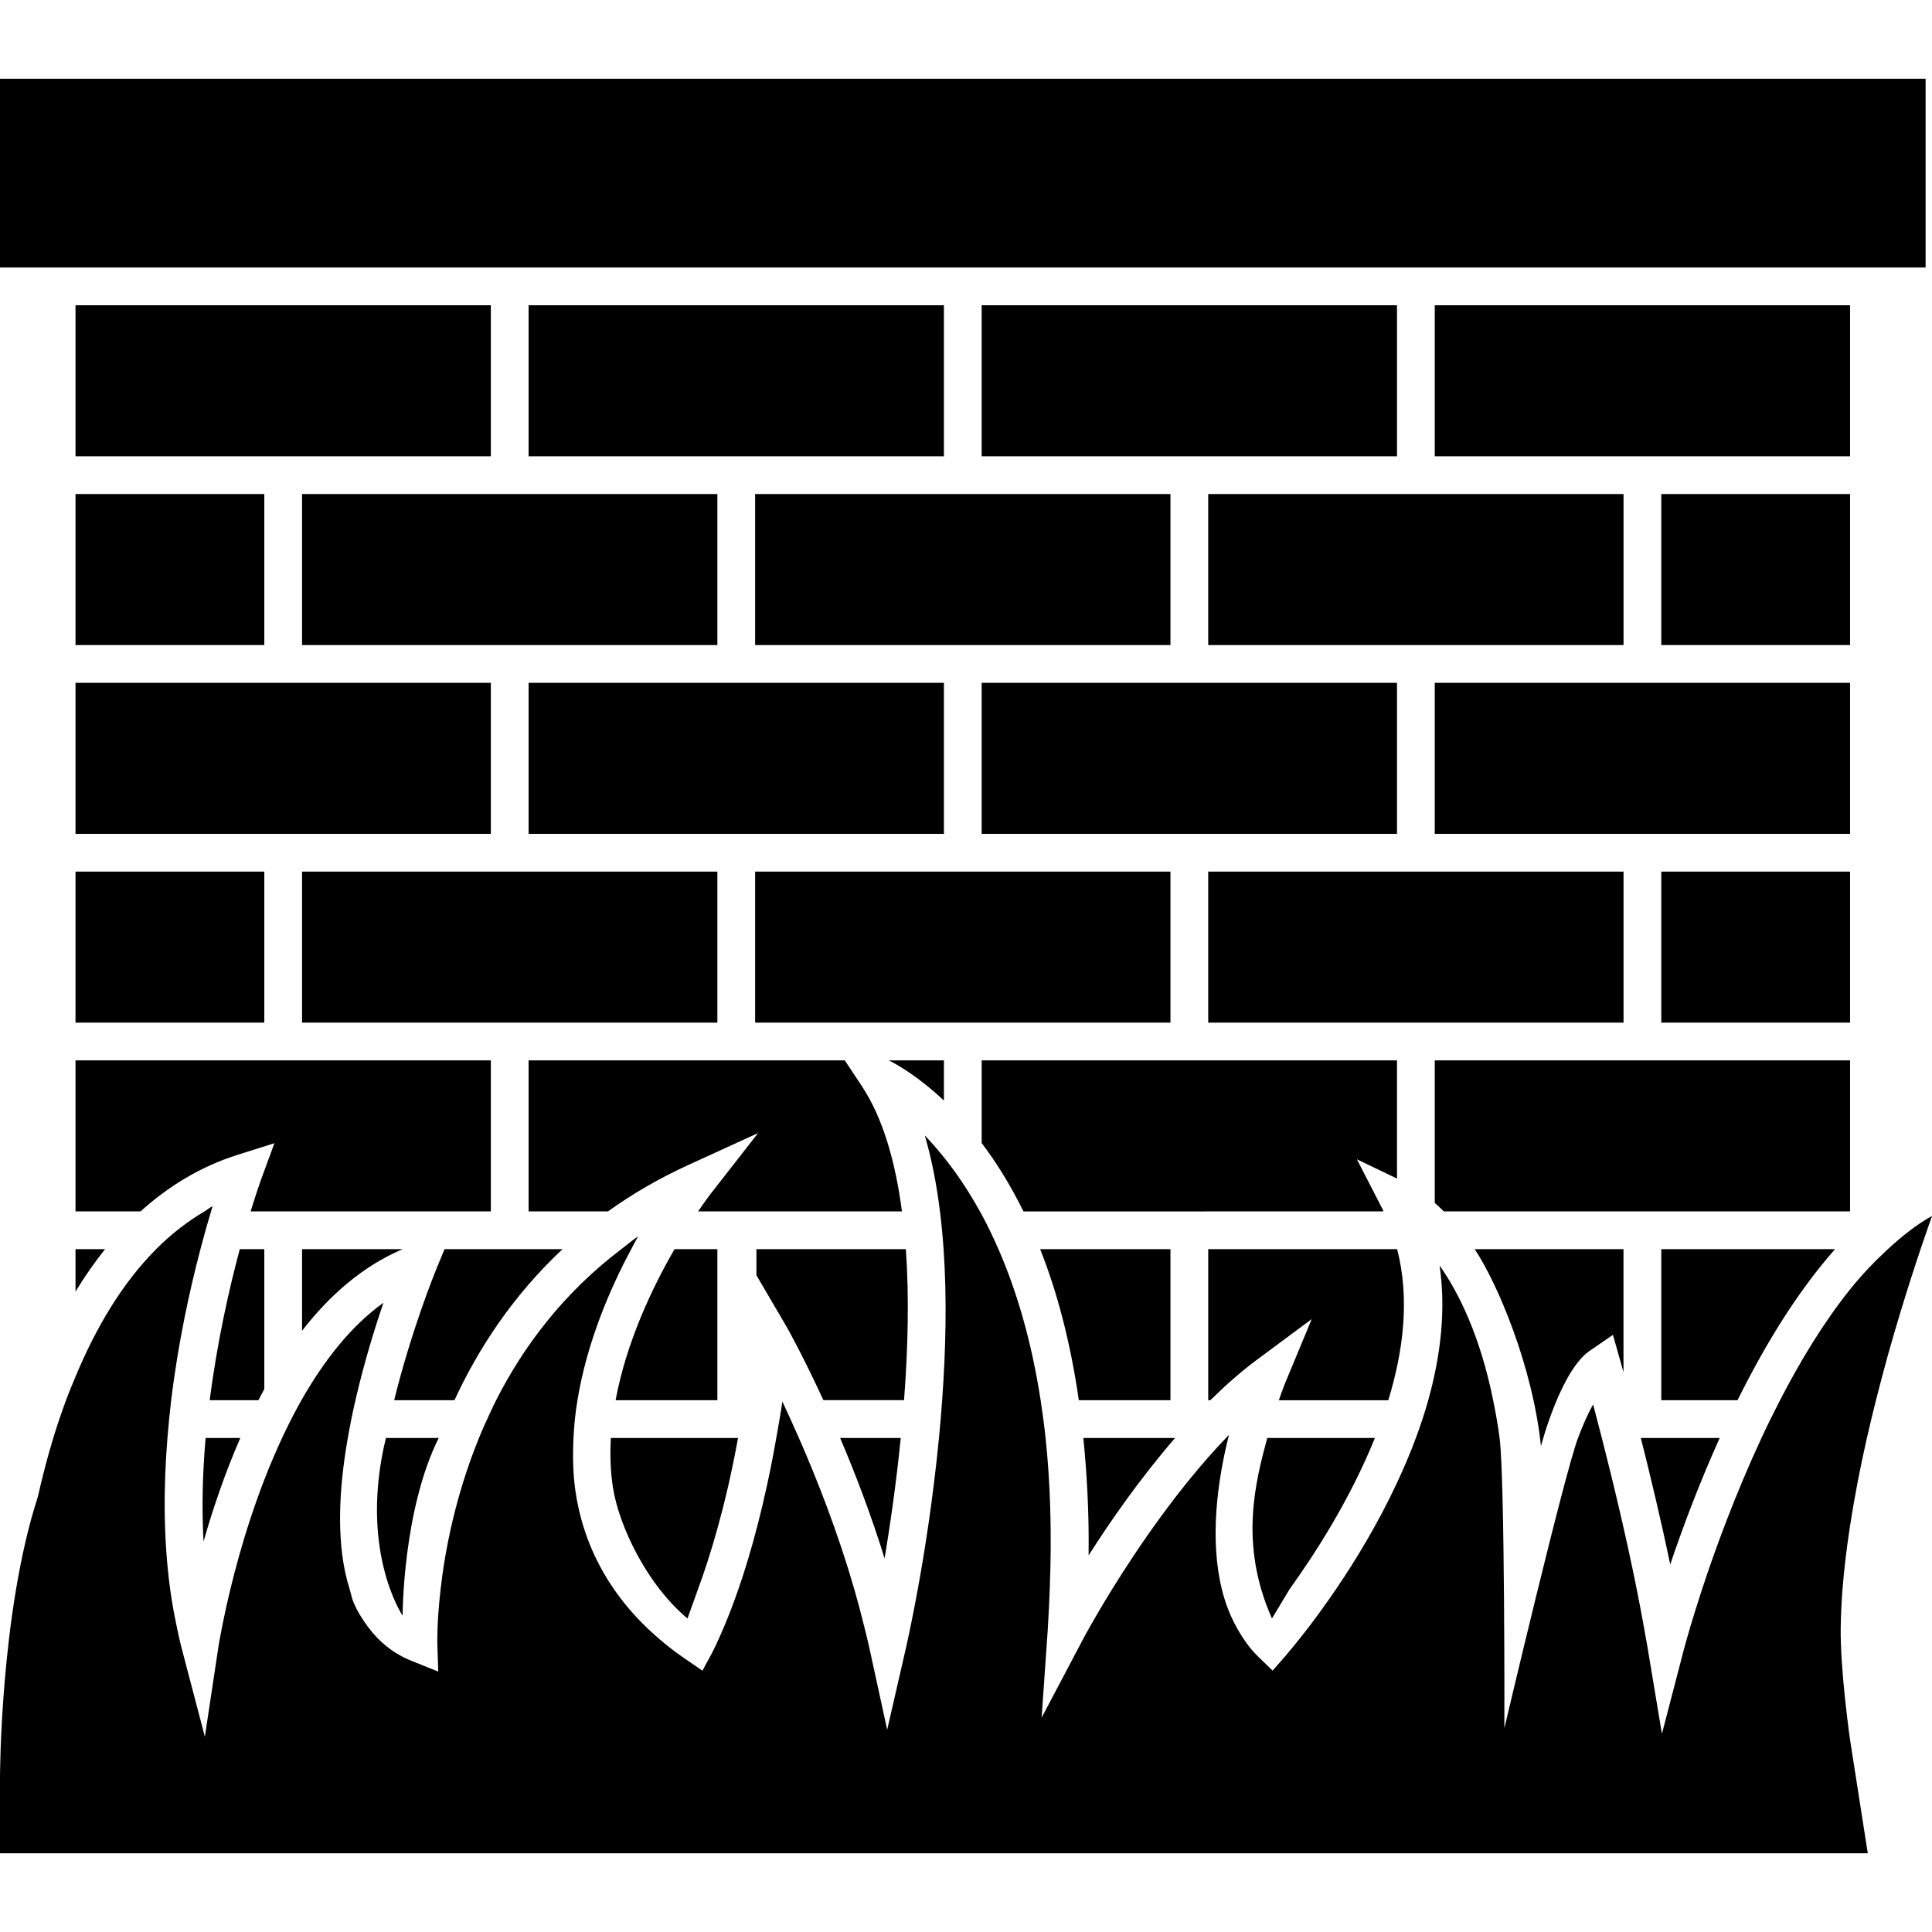
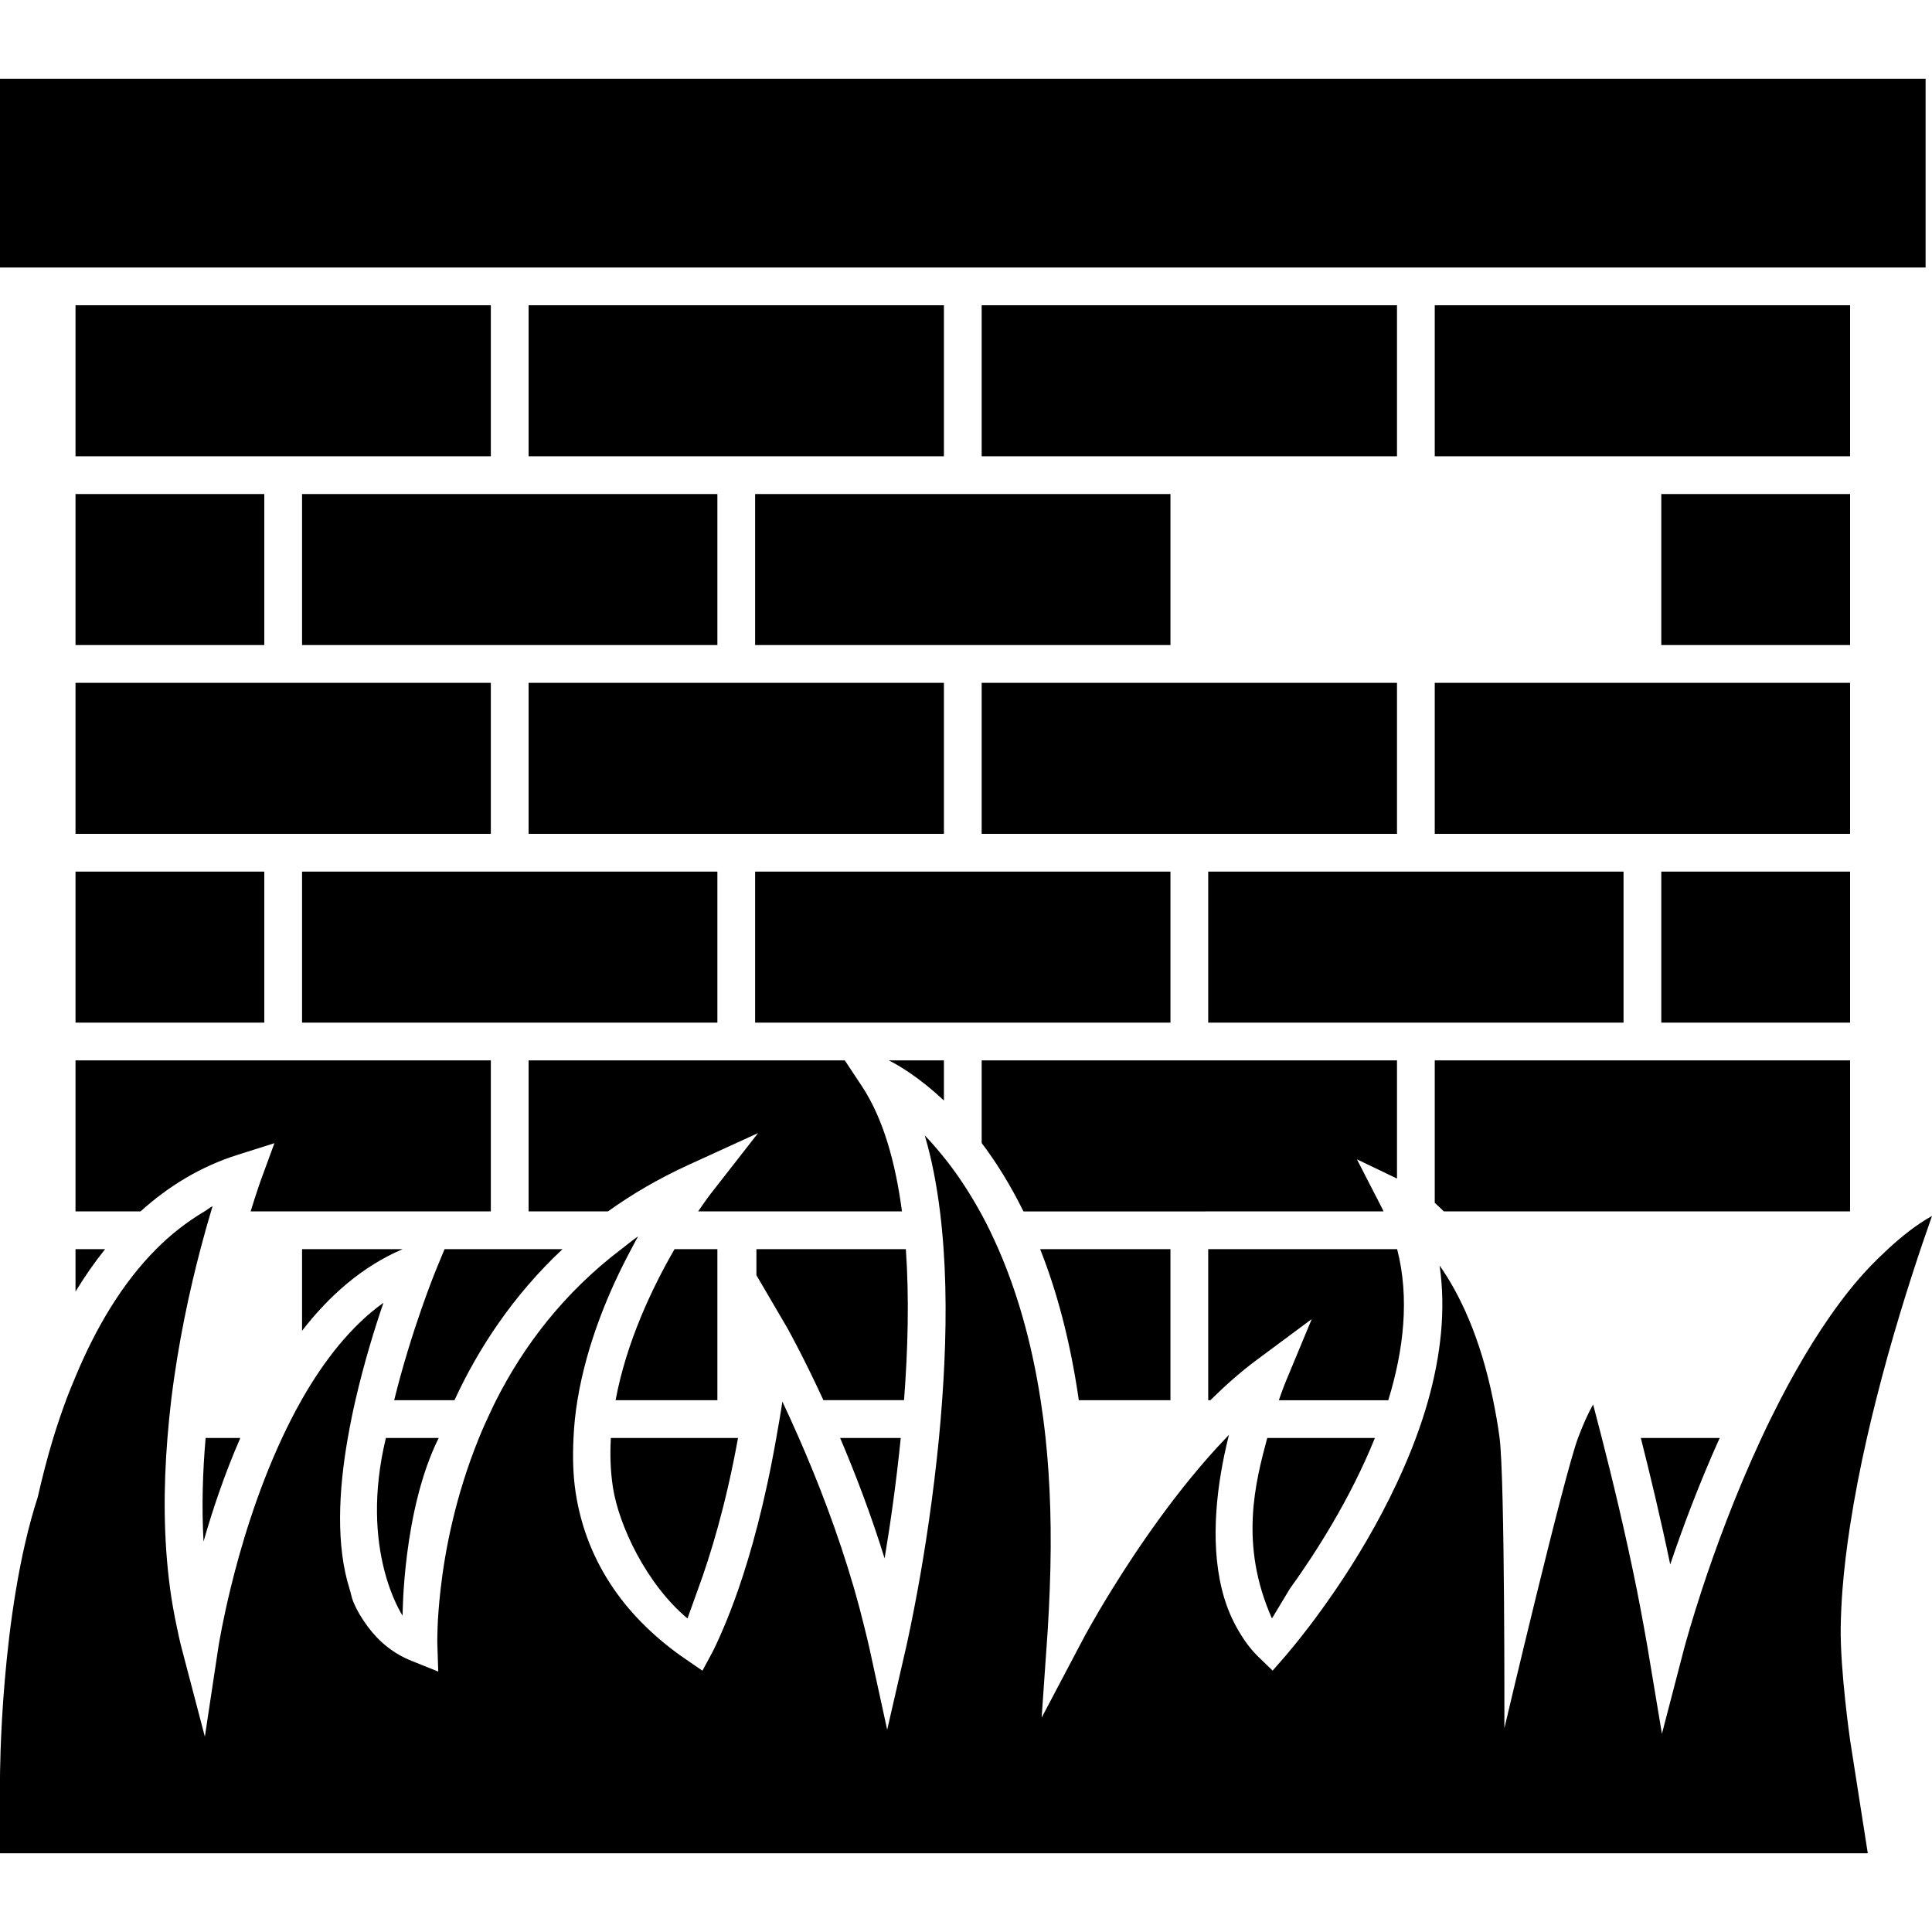
<svg xmlns="http://www.w3.org/2000/svg" fill="#000000" version="1.1" id="Capa_1" width="800px" height="800px" viewBox="0 0 489.312 489.312" xml:space="preserve">
  <g>
    <g>
      <polygon points="19.125,115.562 66.938,115.562 76.5,115.562 124.312,115.562 124.312,77.312 19.125,77.312   " />
      <polygon points="133.875,115.562 181.688,115.562 191.25,115.562 239.063,115.562 239.063,77.312 133.875,77.312   " />
      <polygon points="248.625,115.562 296.438,115.562 306,115.562 353.812,115.562 353.812,77.312 248.625,77.312   " />
      <polygon points="468.562,77.312 363.375,77.312 363.375,115.562 411.188,115.562 420.75,115.562 468.562,115.562   " />
      <rect x="19.125" y="125.125" width="47.812" height="38.25" />
      <polygon points="124.312,125.125 76.5,125.125 76.5,163.375 124.312,163.375 133.875,163.375 181.688,163.375 181.688,125.125     133.875,125.125   " />
      <polygon points="239.063,125.125 191.25,125.125 191.25,163.375 239.063,163.375 248.625,163.375 296.438,163.375     296.438,125.125 248.625,125.125   " />
-       <polygon points="363.375,163.375 411.188,163.375 411.188,125.125 363.375,125.125 353.812,125.125 306,125.125 306,163.375     353.812,163.375   " />
      <rect x="420.75" y="125.125" width="47.812" height="38.25" />
      <polygon points="19.125,211.188 66.938,211.188 76.5,211.188 124.312,211.188 124.312,172.938 76.5,172.938 66.938,172.938     19.125,172.938   " />
      <polygon points="191.25,211.188 239.063,211.188 239.063,172.938 191.25,172.938 181.688,172.938 133.875,172.938     133.875,211.188 181.688,211.188   " />
      <polygon points="296.438,172.938 248.625,172.938 248.625,211.188 296.438,211.188 306,211.188 353.812,211.188 353.812,172.938     306,172.938   " />
      <polygon points="468.562,172.938 420.75,172.938 411.188,172.938 363.375,172.938 363.375,211.188 411.188,211.188     420.75,211.188 468.562,211.188   " />
      <rect x="19.125" y="220.75" width="47.812" height="38.25" />
      <polygon points="124.312,220.75 76.5,220.75 76.5,259 124.312,259 133.875,259 181.688,259 181.688,220.75 133.875,220.75   " />
      <polygon points="248.625,259 296.438,259 296.438,220.75 248.625,220.75 239.063,220.75 191.25,220.75 191.25,259 239.063,259       " />
      <polygon points="411.188,259 411.188,220.75 363.375,220.75 353.812,220.75 306,220.75 306,259 353.812,259 363.375,259   " />
      <rect x="420.75" y="220.75" width="47.812" height="38.25" />
      <path d="M76.5,306.812h47.812v-38.25H76.5h-9.562H19.125v38.25h16.467c7.019-6.34,15.137-11.351,24.624-14.344l9.285-2.936    l-3.356,9.142c-0.048,0.134-1.119,3.099-2.668,8.138h3.461H76.5L76.5,306.812z" />
-       <path d="M239.063,268.562h-13.971c2.104,1.023,7.478,4.064,13.971,10.175V268.562z" />
+       <path d="M239.063,268.562h-13.971c2.104,1.023,7.478,4.064,13.971,10.175V268.562" />
      <path d="M228.439,306.812c-1.636-12.393-4.743-23.505-10.098-31.633l-4.38-6.617H191.25h-9.562h-47.812v38.25h20.091    c6.034-4.322,12.747-8.271,20.234-11.704l17.796-8.138l-12.039,15.424c-0.058,0.076-1.291,1.683-3.137,4.408h4.867h9.562h37.189    V306.812z" />
      <path d="M350.389,306.812c-0.086-0.172-0.133-0.354-0.219-0.535l-6.512-12.661l10.154,4.877v-29.931H306h-9.562h-47.812v20.933    c3.605,4.752,7.201,10.461,10.586,17.317h37.227H306H350.389z" />
      <path d="M468.562,268.562H420.75h-9.562h-47.812v36.089c0.736,0.641,1.502,1.367,2.305,2.161h45.508h9.562h47.812V268.562z" />
      <path d="M19.125,327.113c2.295-3.776,4.791-7.362,7.488-10.738h-7.488V327.113z" />
-       <path d="M66.938,351.804v-35.429h-6.206c-2.687,9.993-5.728,23.457-7.621,38.25h12.335    C65.934,353.679,66.421,352.741,66.938,351.804z" />
      <path d="M142.462,316.375h-8.587h-9.562h-11.724l-2.189,5.298c-0.115,0.287-6.206,15.194-10.567,32.952h15.271    C121.167,341.486,129.945,328.099,142.462,316.375z" />
      <path d="M181.688,316.375h-10.853c-5.623,9.716-12.192,23.515-14.927,38.25h25.78V316.375z" />
      <path d="M101.965,316.375H76.5v20.664C83.452,328.051,91.886,320.659,101.965,316.375z" />
      <path d="M229.423,316.375h-37.848v6.598l7.822,13.359c0.363,0.65,4.188,7.525,9.142,18.283h20.425    C229.93,342.003,230.303,328.787,229.423,316.375z" />
      <path d="M296.438,316.375h-33c4.16,10.471,7.611,23.112,9.791,38.25h23.209V316.375z" />
      <path d="M353.852,316.375h-0.039H306v38.25h0.545c3.777-3.72,7.697-7.21,11.752-10.213l13.924-10.337l-6.656,16.018    c-0.037,0.086-0.727,1.788-1.674,4.542h27.713C355.496,341.993,357.045,328.749,353.852,316.375z" />
-       <path d="M403.021,341.84l5.479-3.768l1.818,6.397c0.018,0.066,0.334,1.186,0.859,3.089v-31.184h-37.695    c5.67,8.415,14.697,29.586,16.793,49.906C390.266,366.281,395.352,346.555,403.021,341.84z" />
-       <path d="M464.756,316.375H420.75v38.25h19.307C446.826,340.979,455.061,327.324,464.756,316.375z" />
      <path d="M101.965,409.208c0,0,0-26.699,9.151-45.021H97.738C90.844,392.674,101.889,409.035,101.965,409.208z" />
      <path d="M51.552,390.427c2.266-7.975,5.326-17.107,9.314-26.239h-8.788C51.332,372.774,51.054,381.639,51.552,390.427z" />
      <path d="M228.132,364.188h-15.357c3.768,8.846,7.774,19.249,11.265,30.504C225.465,386.19,226.985,375.605,228.132,364.188z" />
      <path d="M155.228,376.667c1.501,9.734,8.53,24.575,18.886,33.239l2.687-7.469c3.069-8.339,7.009-21.085,10.117-38.25h-5.231    h-26.976C154.473,368.348,154.597,372.535,155.228,376.667z" />
      <path d="M322.143,409.906l4.494-7.469c6.453-8.95,15.318-22.73,21.582-38.25h-27.264    C317.992,375.242,313.766,391.077,322.143,409.906z" />
-       <path d="M297.613,364.188h-1.176h-22.061c0.908,9.123,1.463,18.896,1.33,29.739C281.225,385.244,288.816,374.362,297.613,364.188z    " />
      <path d="M415.566,364.188c2.297,9.075,5.021,20.396,7.449,32.044c3.004-8.932,7.211-20.244,12.527-32.044H420.75H415.566z" />
      <polygon points="0,67.75 9.562,67.75 124.312,67.75 133.875,67.75 239.063,67.75 248.625,67.75 353.812,67.75 363.375,67.75     478.125,67.75 487.688,67.75 487.688,19.938 0,19.938   " />
      <path d="M468.562,326.559c-6.664,8.311-12.574,18.073-17.738,28.066c-1.645,3.185-3.213,6.368-4.695,9.562    c-6.656,14.296-11.732,28.219-15.031,38.25c-1.273,3.883-2.248,7.066-2.994,9.562c-0.947,3.213-1.502,5.26-1.539,5.394    l-5.652,21.716l-3.691-22.137c-0.277-1.636-0.582-3.318-0.889-4.982c-0.574-3.175-1.176-6.358-1.816-9.562    c-2.82-14.037-6.168-27.874-8.826-38.25c-0.803-3.137-1.568-6.072-2.199-8.463c-1.32,2.295-2.592,5.184-3.826,8.463    c-3.557,9.448-18.656,73.517-18.656,73.517s0.154-62.864-1.213-73.526c-0.441-3.423-1.023-6.521-1.637-9.562    c-3.223-15.988-8.539-26.976-13.559-34.09c1.664,11.341,0.229,22.979-2.869,34.09c-0.908,3.242-1.961,6.427-3.127,9.562    c-1.443,3.902-3.07,7.679-4.781,11.352c-4.838,10.355-10.434,19.584-15.414,26.898c-2.545,3.739-4.887,6.962-6.877,9.562    c-3.193,4.17-5.469,6.838-5.908,7.345l-3.309,3.786l-3.615-3.5c-2.344-2.266-4.094-4.886-5.604-7.631    c-1.645-2.992-2.84-6.196-3.662-9.562c-3.08-12.632-1.109-27.119,1.635-38.25c0.057-0.248,0.115-0.525,0.172-0.765    c-0.238,0.249-0.479,0.517-0.717,0.765c-12.01,12.537-22.309,27.741-28.812,38.25c-2.477,3.997-4.418,7.345-5.67,9.562    c-1.053,1.865-1.635,2.955-1.664,3.022l-10.566,20.023l1.568-22.577c0.01-0.162,0.01-0.306,0.02-0.469    c0.219-3.289,0.344-6.426,0.469-9.562c0.555-14.209,0.143-26.956-1.062-38.25c-0.354-3.309-0.783-6.483-1.252-9.562    c-2.4-15.52-6.254-28.085-10.691-38.25c-1.367-3.127-2.773-6.043-4.227-8.73c-0.152-0.286-0.316-0.555-0.469-0.832    c-2.993-5.412-6.082-9.926-9.093-13.664c-1.664-2.065-3.3-3.949-4.858-5.556c1.76,5.967,3.003,12.45,3.845,19.22    c0.392,3.137,0.688,6.331,0.918,9.562c0.87,12.565,0.545,25.704-0.363,38.25c-0.239,3.242-0.498,6.427-0.804,9.562    c-1.463,15.032-3.586,28.593-5.354,38.25c-0.708,3.873-1.349,7.096-1.855,9.562c-0.593,2.879-1.014,4.763-1.129,5.27    l-4.781,20.837l-4.552-20.895c-0.383-1.75-0.832-3.471-1.253-5.212c-0.793-3.223-1.635-6.416-2.543-9.562    c-4.169-14.372-9.371-27.683-14.019-38.25c-1.463-3.337-2.888-6.474-4.179-9.199c-0.469,3.262-1.014,6.188-1.54,9.199    c-2.869,16.419-6.455,29.271-9.572,38.25c-1.377,3.969-2.601,7.067-3.653,9.562c-1.625,3.863-2.792,6.168-2.955,6.465    l-2.524,4.686l-4.389-3.013c-3.682-2.524-6.98-5.249-9.955-8.138c-3.088-2.992-5.785-6.187-8.109-9.562    c-5.011-7.276-8.271-15.396-9.648-24.346c-0.717-4.647-0.774-9.285-0.555-13.904c0.153-3.223,0.478-6.406,1.004-9.562    c2.381-14.468,8.071-27.903,13.626-38.25c0.574-1.07,1.157-2.218,1.731-3.223c-1.53,1.033-2.831,2.162-4.246,3.232    c-14.698,11.141-24.824,24.69-31.7,38.25c-0.478,0.938-0.909,1.865-1.348,2.802c-1.081,2.267-2.094,4.514-3.003,6.761    c-5.996,14.727-8.616,28.554-9.715,38.25c-0.45,3.979-0.679,7.239-0.765,9.562c-0.096,2.429-0.077,3.931-0.077,4.035l0.239,7.325    l-6.799-2.726c-4.514-1.816-8.157-4.762-11.026-8.625c-1.405-1.894-2.687-3.93-3.681-6.302c-0.421-1.004-0.603-2.189-0.947-3.261    c-3.452-10.882-2.831-24.748-0.45-38.25c0.574-3.242,1.205-6.436,1.932-9.562c2.171-9.409,4.848-18.14,7.096-24.681    c-8.3,5.947-15.08,14.717-20.617,24.403c-0.047,0.096-0.095,0.191-0.153,0.277c-1.769,3.117-3.395,6.32-4.905,9.562    c-6.417,13.751-10.605,27.999-13.082,38.25c-0.938,3.873-1.626,7.114-2.113,9.562c-0.574,2.926-0.88,4.791-0.899,4.905    l-3.462,22.94l-5.891-22.443c-0.468-1.778-0.841-3.595-1.224-5.402c-0.669-3.155-1.253-6.34-1.683-9.562    c-1.721-12.737-1.692-25.8-0.679-38.25c0.258-3.232,0.574-6.436,0.947-9.562c1.779-14.641,4.695-27.941,7.411-38.25    c0.937-3.586,1.846-6.789,2.677-9.562c0.134-0.431,0.268-0.928,0.392-1.339c-0.727,0.383-1.348,0.918-2.046,1.339    c-4.465,2.648-8.558,5.843-12.25,9.562c-8.664,8.711-15.3,19.985-20.416,32.293c-0.822,1.979-1.654,3.939-2.4,5.957    c-1.157,3.155-2.247,6.34-3.232,9.562c-1.52,4.982-2.792,9.993-3.93,14.975C0,408.615,0,450.25,0,450.25v19.125h473.047    l-4.484-28.688c0,0-2.553-17.786-2.371-28.688c0.057-3.117,0.201-6.302,0.459-9.562c0.41-5.221,1.07-10.576,1.902-15.998    c1.148-7.421,2.602-14.898,4.275-22.252c0.736-3.232,1.5-6.416,2.295-9.562c0.975-3.844,1.969-7.621,2.982-11.265    c4.045-14.468,8.271-27.101,11.207-35.4c-3.92,2.181-7.621,5.135-11.207,8.435C474.807,319.444,471.584,322.791,468.562,326.559z" />
    </g>
  </g>
</svg>